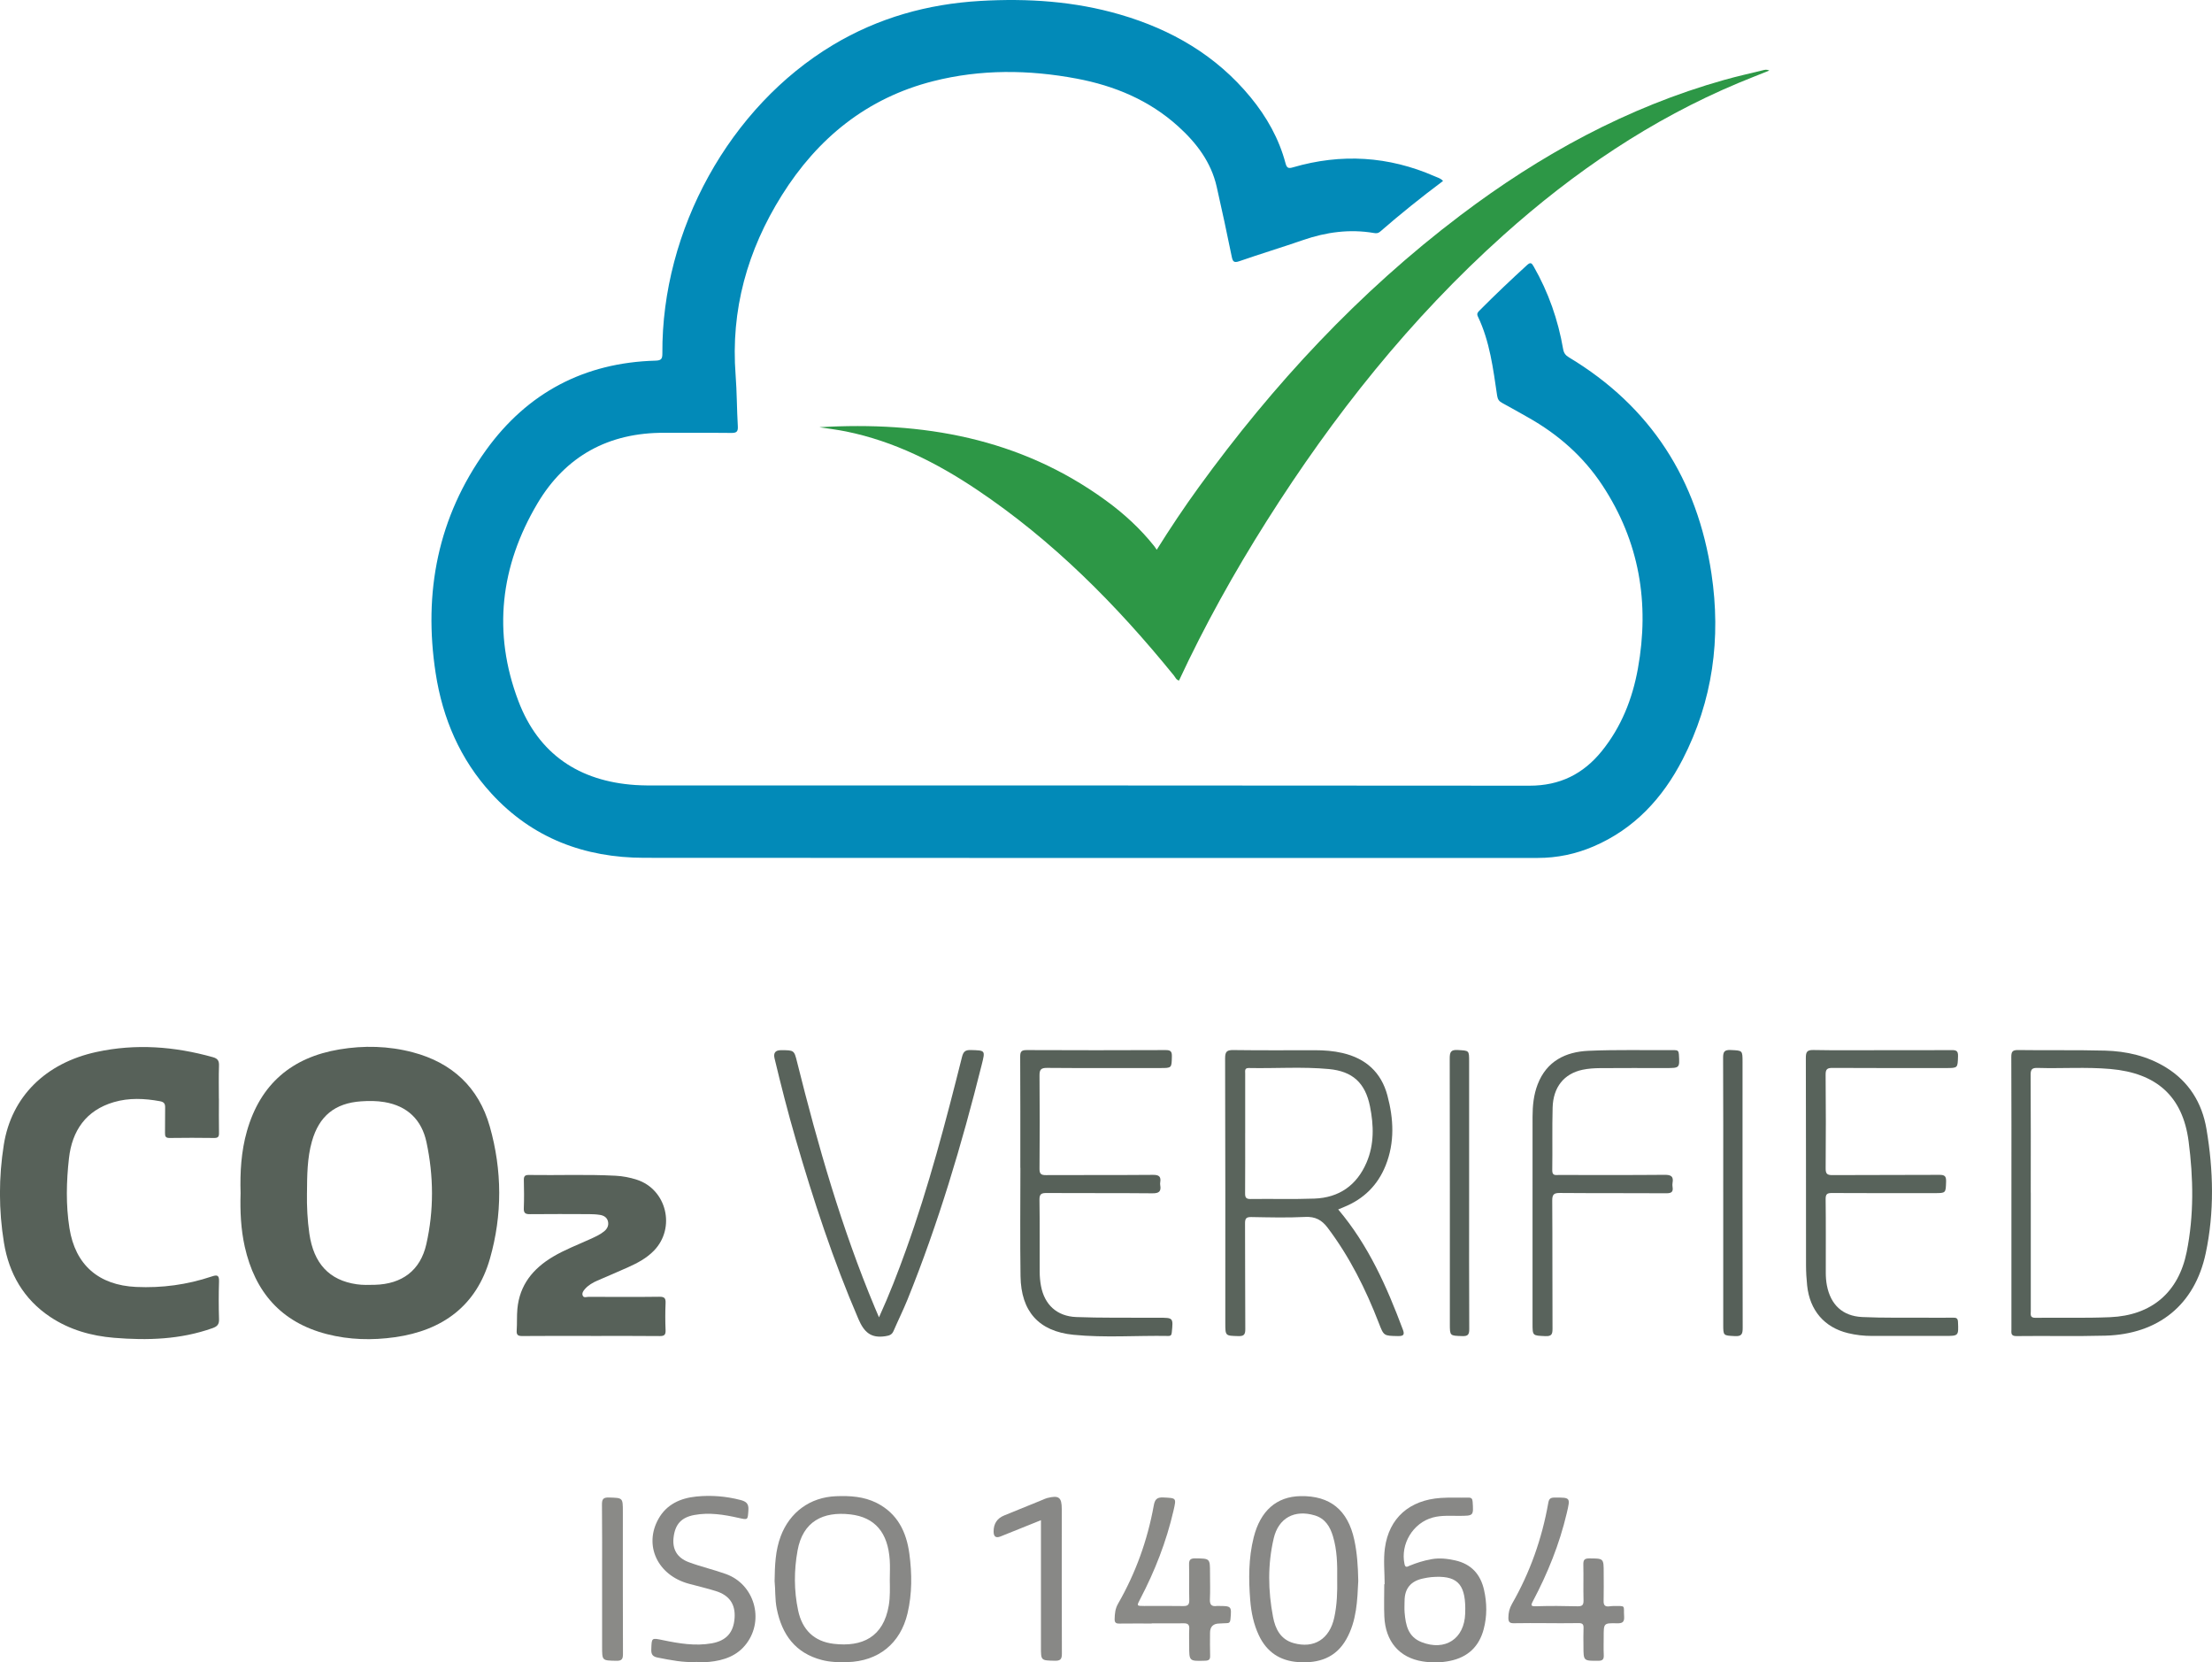
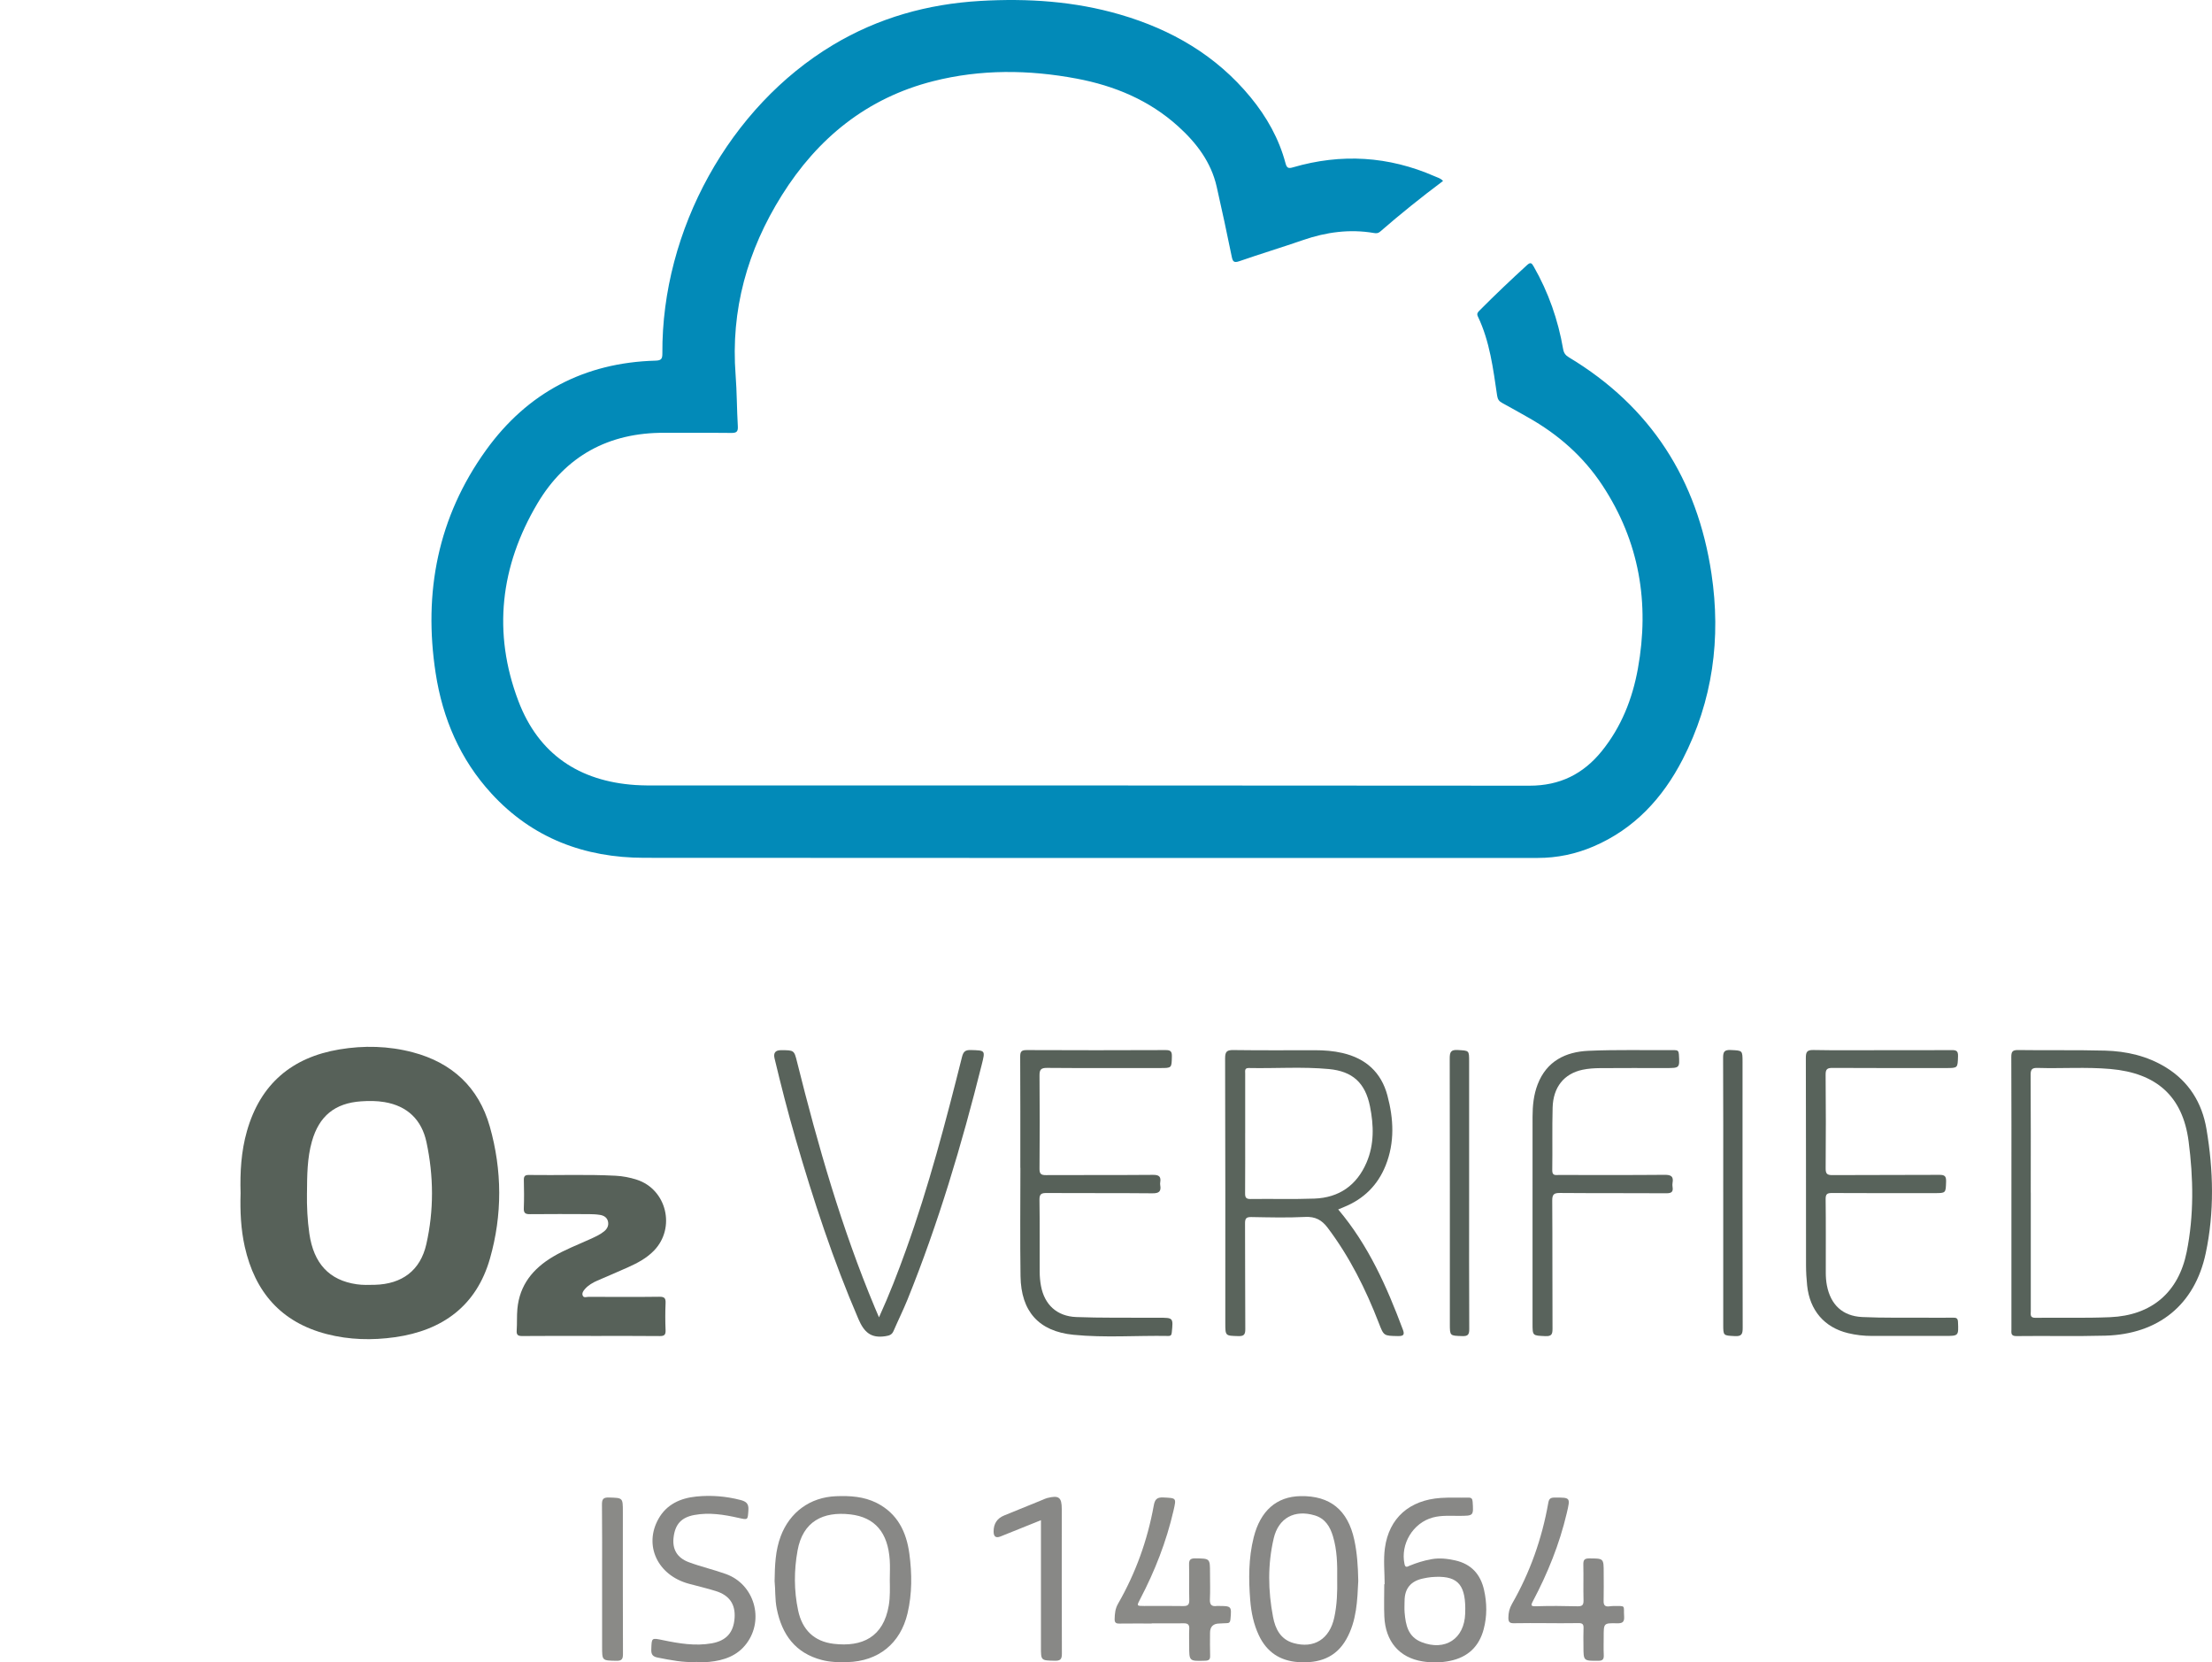
<svg xmlns="http://www.w3.org/2000/svg" id="Layer_1" viewBox="0 0 1231.66 925.46">
  <defs>
    <style>
      .cls-1 {
        fill: #576159;
      }

      .cls-2 {
        fill: #59635c;
      }

      .cls-3 {
        fill: #57625a;
      }

      .cls-4 {
        fill: #58635b;
      }

      .cls-5 {
        fill: #5a645c;
      }

      .cls-6 {
        fill: #59635b;
      }

      .cls-7 {
        fill: #2d9746;
      }

      .cls-8 {
        fill: #888886;
      }

      .cls-9 {
        fill: #8a8a87;
      }

      .cls-10 {
        fill: #566059;
      }

      .cls-11 {
        fill: #028ab8;
      }
    </style>
  </defs>
  <path class="cls-11" d="M803.5,100.74c-12.05,9.02-23.75,18.39-35.05,28.23-1.09.95-2.12.97-3.43.74-13.49-2.29-26.56-.53-39.43,3.92-11.78,4.07-23.72,7.69-35.5,11.77-3.12,1.08-3.7.16-4.28-2.68-2.64-12.96-5.42-25.88-8.35-38.78-3.11-13.72-11.25-24.38-21.42-33.58-16.11-14.58-35.43-22.62-56.52-26.59-26.71-5.02-53.49-5.28-79.92,1.42-36.86,9.35-64.35,31.72-84.29,63.55-19.15,30.57-28.53,63.81-25.71,100.14.73,9.46.66,18.98,1.23,28.46.19,3.13-.9,3.7-3.73,3.67-12.37-.14-24.75,0-37.12-.07-31-.18-55.04,12.87-70.75,39.36-20.63,34.79-25.06,71.93-10.55,110.06,11.19,29.42,33.74,44.54,65.04,46.65,4.36.29,8.74.26,13.12.26,161.6.01,323.2-.06,484.8.12,16.87.02,29.94-6.49,40.27-19.28,10.85-13.43,17.02-29.01,20.07-45.82,6.63-36.56.85-70.84-19.76-102.12-10.58-16.05-24.67-28.41-41.4-37.81-4.79-2.69-9.55-5.43-14.38-8.03-1.68-.9-2.51-1.97-2.81-3.97-2.24-15.05-4.06-30.22-10.74-44.18-.72-1.5-.12-2.27.82-3.22,8.63-8.7,17.51-17.11,26.55-25.38,1.99-1.82,2.63-1.11,3.72.8,8.2,14.34,13.58,29.69,16.38,45.93.39,2.23,1.33,3.48,3.19,4.6,45.7,27.46,71.58,68.15,79.41,120.46,5.39,36.02.74,70.78-16.05,103.39-11.11,21.57-26.9,38.71-49.67,48.46-9.86,4.22-20.2,6.39-30.96,6.39-165.85,0-331.7.09-497.55-.07-33.18-.03-62.27-10.89-85.1-35.79-17.41-18.98-27.17-41.76-31.05-66.98-6.92-44.99,1.23-86.95,28.04-124.17,23.04-31.99,54.8-48.75,94.43-49.83,3.23-.09,3.78-1.1,3.76-4.07-.41-68.71,37.52-137.24,95-171.67,25.24-15.13,52.72-22.81,82.03-24.51,26.39-1.53,52.44.17,77.9,7.6,28.59,8.34,53.45,22.74,72.59,46.02,8.98,10.92,15.82,23.05,19.47,36.78.71,2.65,1.6,2.98,4.1,2.25,26.92-7.87,53.28-6.26,79,4.99,1.55.68,3.3,1.1,4.59,2.58Z" />
-   <path class="cls-7" d="M456.12,237.84c57.51-3.41,111.77,5.96,159.52,40.69,10.14,7.37,19.36,15.79,27.17,25.67.39.49.71,1.02,1.27,1.85,7.64-12.22,15.33-23.7,23.45-34.9,41.47-57.18,89.1-108.48,145.56-151.21,44.58-33.74,92.95-60.25,147.06-75.48,7.08-1.99,14.27-3.58,21.42-5.34,1.04-.26,2.1-.58,3.63.14-5.95,2.39-11.59,4.58-17.17,6.91-48.7,20.38-91.69,49.61-130.86,84.69-51.86,46.45-94.68,100.42-131.8,159.09-18.11,28.62-34.57,58.16-48.89,88.91-1.56-.39-2.02-1.8-2.84-2.81-31.97-39.39-67.41-75.13-109.76-103.49-22.34-14.96-46.11-26.94-72.74-32.36-4.96-1.01-10.01-1.6-15.02-2.38Z" />
  <path class="cls-1" d="M133.96,664.28c-.34-11.74.31-23.28,3.53-34.58,7.45-26.16,24.92-41.05,51.44-45.49,13.68-2.29,27.42-1.96,40.88,1.59,21.91,5.78,36.71,19.49,42.91,41.31,6.92,24.39,7.04,49.22.08,73.57-7.51,26.25-26.37,39.98-52.86,43.73-12.71,1.8-25.45,1.5-37.94-1.72-25.47-6.55-40.06-23.45-45.72-48.69-2.2-9.82-2.61-19.78-2.32-29.71ZM170.92,664.02c-.11,7.63.24,15.23,1.34,22.78,2.42,16.59,11.05,25.93,26.36,28.14,3.31.48,6.73.39,10.09.3,15.1-.39,25.35-7.94,28.67-22.6,4.27-18.83,4.12-37.95.08-56.82-2.65-12.38-10.56-20.11-23.31-22.28-4.32-.74-8.7-.74-13.07-.44-14.59,1-23.4,8.17-27.41,22.32-2.65,9.37-2.66,18.99-2.74,28.6Z" />
-   <path class="cls-1" d="M121.9,611.6c0,6.37-.08,12.75.04,19.12.04,2.1-.56,2.81-2.72,2.78-8.25-.11-16.5-.13-24.74,0-2.33.04-2.64-.94-2.6-2.88.11-4.62-.05-9.25.07-13.87.06-2.22-.47-3.27-2.93-3.72-8.6-1.57-17.16-1.96-25.61.51-15.58,4.56-23.29,15.95-25.01,31.28-1.45,12.89-1.77,26,.27,38.88,3.25,20.55,16.33,31.76,37.1,32.73,14.38.67,28.41-1.24,42.05-5.8,3.02-1.01,4.26-.9,4.14,2.78-.23,6.99-.22,14,0,20.99.09,2.92-1.01,4.04-3.66,4.98-17.83,6.34-36.2,6.89-54.75,5.37-12.73-1.05-24.8-4.46-35.57-11.62-14.84-9.88-23-24.2-25.79-41.38-2.94-18.08-2.94-36.39-.07-54.49,4.24-26.72,23.21-45.49,51.62-51.64,21.83-4.73,43.43-3.09,64.82,2.91,2.65.74,3.48,2,3.38,4.71-.21,6.12-.07,12.25-.07,18.37Z" />
  <path class="cls-1" d="M329.06,743.7c-12.74,0-25.49-.06-38.23.06-2.45.02-3.3-.62-3.13-3.11.27-3.98.02-8.01.38-11.98,1.22-13.33,8.71-22.47,19.86-29.09,6.57-3.9,13.71-6.59,20.62-9.75,2.73-1.25,5.49-2.44,7.83-4.35,1.76-1.44,2.7-3.36,2.11-5.64-.56-2.19-2.39-3.19-4.44-3.52-1.96-.32-3.98-.41-5.97-.42-10.99-.04-21.99-.1-32.98.02-2.52.03-3.56-.55-3.45-3.29.21-5.24.14-10.49.02-15.74-.05-2.14.69-2.83,2.8-2.79,16.11.26,32.23-.43,48.34.43,3.99.21,7.92.97,11.74,2.2,16.65,5.37,21.84,26.84,9.56,39.5-4.08,4.21-9.15,6.89-14.41,9.25-5.69,2.55-11.44,4.98-17.16,7.46-2.54,1.1-4.91,2.49-6.78,4.57-.93,1.03-1.86,2.33-1.33,3.7.58,1.49,2.19.72,3.32.73,13.12.05,26.24.13,39.36-.04,2.9-.04,3.6.84,3.48,3.57-.21,4.99-.21,10,0,14.99.11,2.63-.68,3.35-3.32,3.32-12.74-.14-25.49-.06-38.23-.06Z" />
  <path class="cls-5" d="M745.12,673.28c16.91,20,27.09,43.11,36.01,66.9,1.06,2.82.4,3.65-2.69,3.6-8.03-.15-7.91-.06-10.73-7.34-7.28-18.81-16.22-36.71-28.42-52.91-3.28-4.36-6.89-6.35-12.55-6.07-9.97.5-19.99.24-29.98.06-2.85-.05-3.53.79-3.51,3.56.12,19.61-.01,39.23.14,58.85.03,3.2-.95,3.95-3.98,3.86-7.14-.2-7.15-.05-7.15-7.34,0-49.1.06-98.2-.11-147.3-.01-3.98,1.18-4.64,4.77-4.59,15.12.2,30.24.1,45.35.09,5.14,0,10.22.39,15.24,1.55,12.95,3.01,21.56,10.74,25,23.61,3.49,13.03,4.16,26.14-.97,38.98-4.39,10.99-12.2,18.68-23.17,23.14-1.02.42-2.04.85-3.26,1.36ZM693.32,630.92c0,11.11.05,22.22-.04,33.33-.02,2.29.44,3.27,3.04,3.23,11.86-.17,23.73.21,35.57-.23,13.74-.51,23.56-7.39,29.01-20.06,4.36-10.14,4.03-20.76,1.92-31.27-2.64-13.11-9.7-19.55-22.93-20.79-14.8-1.38-29.68-.26-44.53-.57-2.48-.05-2.03,1.61-2.03,3.03-.01,11.11,0,22.22,0,33.33Z" />
  <path class="cls-3" d="M1119.98,664.28c0-25.24.05-50.47-.07-75.71-.01-2.96.48-4.07,3.79-4.02,16.11.24,32.24-.1,48.35.32,11.97.32,23.5,2.94,33.91,9.32,12.89,7.9,20.17,19.85,22.61,34.26,3.9,23.03,4.46,46.35-.41,69.26-6.11,28.74-26.42,45.04-55.88,45.84-16.48.45-32.98.03-49.47.24-3.36.04-2.83-1.86-2.83-3.8,0-25.24,0-50.47,0-75.71ZM1130.76,663.94c0,10.99,0,21.99,0,32.98s0,21.99,0,32.98c0,1.78-.6,3.76,2.55,3.71,13.86-.18,27.75.25,41.59-.34,23.09-.98,38.13-13.75,42.67-36.34,4.1-20.38,3.74-41.14,1.07-61.54-3.31-25.32-18.07-38.05-43.55-40.29-13.47-1.18-26.97-.19-40.45-.59-3.04-.09-3.99.66-3.97,3.84.14,21.86.08,43.72.07,65.58Z" />
  <path class="cls-4" d="M1047.95,584.63c12.87,0,25.74.06,38.61-.05,2.57-.02,3.78.31,3.68,3.37-.21,6.62-.01,6.62-6.74,6.62-20.99,0-41.99.06-62.98-.07-3-.02-4.04.56-4,3.81.17,17.37.15,34.74.02,52.11-.02,2.91.73,3.77,3.71,3.75,19.87-.13,39.74-.01,59.61-.14,2.92-.02,3.83.72,3.74,3.71-.2,6.45-.03,6.46-6.52,6.46-18.99,0-37.99.06-56.98-.06-2.72-.02-3.6.56-3.57,3.45.17,13.62.07,27.24.08,40.86,0,2.37.16,4.72.61,7.08,2.06,10.73,8.66,17.13,19.69,17.65,11.72.55,23.48.29,35.23.37,5.12.03,10.25.06,15.37-.02,1.79-.03,2.63.32,2.72,2.43.32,7.74.41,7.74-7.44,7.74-13.5,0-26.99-.01-40.49,0-4.52,0-8.98-.5-13.36-1.57-13.12-3.19-21.27-12.67-22.71-26.53-.39-3.72-.61-7.47-.62-11.21-.04-38.49.01-76.98-.1-115.46,0-3.27.6-4.47,4.22-4.4,12.74.25,25.49.1,38.24.1Z" />
  <path class="cls-6" d="M489.43,733.35c5.86-12.86,10.59-25.16,15.05-37.57,12.64-35.14,22.09-71.21,31.17-107.37.76-3.04,1.88-3.95,4.96-3.86,8.05.23,8.05.07,6.03,8.14-11.11,44.44-24.14,88.27-41.34,130.78-2.38,5.89-5.23,11.6-7.75,17.44-.9,2.09-2.23,2.58-4.48,2.93-8.06,1.28-11.89-2.1-15.09-9.54-14.05-32.61-25.08-66.22-34.97-100.26-4.32-14.85-8.14-29.83-11.74-44.87q-1.08-4.53,3.55-4.54c7.4,0,7.36,0,9.01,6.62,11.6,46.5,24.8,92.5,43.34,136.8.62,1.48,1.26,2.96,2.26,5.3Z" />
  <path class="cls-1" d="M568.12,650.12c0-20.62.06-41.23-.07-61.85-.02-2.95.76-3.72,3.7-3.7,25.74.12,51.48.11,77.22,0,2.8-.01,3.61.72,3.54,3.53-.15,6.47,0,6.47-6.51,6.47-20.99,0-41.98.1-62.97-.08-3.59-.03-4.25,1.1-4.22,4.39.16,17.24.14,34.49,0,51.73-.02,2.82.78,3.59,3.58,3.57,19.87-.11,39.74.03,59.6-.14,3.4-.03,4.56.98,4.03,4.2-.08.49-.09,1.01,0,1.5.62,3.54-.65,4.61-4.37,4.57-19.62-.2-39.23-.03-58.85-.16-2.98-.02-4.06.52-4.01,3.8.21,13.37.05,26.74.12,40.11.01,2.61.24,5.26.72,7.82,1.94,10.39,8.83,16.88,19.61,17.31,13.6.53,27.23.3,40.84.39,1.75.01,3.5,0,5.25,0,7.99,0,7.95,0,7.14,8.14-.14,1.38-.47,2.03-1.96,2-17.61-.32-35.27,1.1-52.81-.65-19.34-1.93-29.17-13.05-29.46-32.6-.3-20.11-.07-40.23-.07-60.35h-.05Z" />
  <path class="cls-2" d="M853.33,679.03c0-19.12-.03-38.24.01-57.37.01-6.15.61-12.23,2.85-18.03,4.98-12.89,15.49-18.08,28.22-18.65,15.97-.71,31.99-.27,47.98-.38,1.76-.01,2.33.56,2.43,2.35.45,7.63.51,7.62-7.24,7.63-12.25,0-24.5-.06-36.75.04-3.23.03-6.53.24-9.68.91-10.3,2.19-16.33,9.67-16.64,21.09-.31,11.62-.02,23.25-.2,34.87-.05,3.15,1.85,2.61,3.65,2.61,19.62,0,39.25.1,58.87-.08,3.57-.03,5.12.79,4.46,4.47-.13.73-.12,1.51,0,2.24.45,2.77-.59,3.57-3.44,3.55-19.75-.13-39.5.01-59.24-.16-3.37-.03-4.33.78-4.31,4.25.16,23.75.03,47.49.15,71.24.02,3.12-.47,4.36-4,4.2-7.11-.32-7.12-.09-7.12-7.04,0-19.25,0-38.49,0-57.74Z" />
  <path class="cls-8" d="M431.3,880.18c.13-8.87.44-17.07,3.4-24.95,5.08-13.49,16.42-21.73,30.79-22.3,7.81-.31,15.49.14,22.64,3.74,11.64,5.87,16.61,16.2,18.22,28.36,1.47,11.04,1.56,22.17-1.03,33.12-3.98,16.81-16.24,26.68-33.52,27.14-4.75.13-9.49.03-14.13-1.17-14.83-3.83-22.27-14.15-25.16-28.53-1.07-5.31-.71-10.7-1.21-15.42ZM495.45,879.26c0-3.62.21-7.25-.04-10.85-1.02-15.17-8.15-23.77-21.93-25.36-15.34-1.76-26.48,4.02-29.39,20.09-2.01,11.1-2.04,22.35.33,33.45,2.28,10.68,8.85,17.22,19.8,18.51,15.88,1.88,27.67-3.73,30.65-21.3.82-4.85.63-9.69.57-14.55Z" />
  <path class="cls-8" d="M770.98,881.96c0-6.74-.76-13.58.15-20.19,2.29-16.73,13.68-26.69,31.07-27.88,5.1-.35,10.24-.07,15.35-.18,1.78-.04,2.32.6,2.43,2.36.5,7.78.56,7.74-7.36,7.8-4.98.04-10-.41-14.89.93-11.04,3.03-18.09,14.83-15.67,25.98.49,2.26,1.77,1.26,2.77.85,3.94-1.61,7.95-2.87,12.15-3.63,4.54-.81,8.97-.31,13.36.68,8.82,2,14,7.65,15.98,16.39,1.65,7.3,1.73,14.61-.18,21.85-2.57,9.73-8.83,15.63-18.74,17.67-5.09,1.05-10.23,1.1-15.27.3-13-2.06-20.72-11.14-21.32-24.97-.26-5.98-.04-11.98-.04-17.98.07,0,.15,0,.22,0ZM782.07,891.31c0,2.12-.15,4.26.03,6.37.58,6.93,1.89,13.52,9.41,16.47,13.18,5.18,23.86-1.82,24.32-15.9.03-1,.06-2,.05-3-.11-13.94-5.02-18.45-18.88-17.28-1.61.14-3.21.46-4.79.8q-10.16,2.2-10.13,12.54Z" />
  <path class="cls-8" d="M756.29,880.18c-.51,10.68-.84,22.08-6.64,32.35-5.9,10.44-15.39,13.49-26.68,12.75-10.26-.67-17.62-5.59-22.02-14.9-2.91-6.17-4.27-12.77-4.81-19.5-.94-11.73-.97-23.45,1.91-34.97,3.73-14.88,12.73-22.78,26.06-23.03,16.49-.31,26.37,7.72,29.97,24.32,1.59,7.35,2.07,14.8,2.22,22.98ZM744.56,878.89c.1-8-.03-15.99-2.38-23.73-1.62-5.35-4.35-9.83-10.14-11.56-11.2-3.36-20.17,1.42-22.83,12.81-3.4,14.52-3.16,29.24-.35,43.83,1.26,6.55,4.15,12.42,11.42,14.46,11.41,3.2,20.05-2.25,22.65-14.22,1.55-7.12,1.77-14.34,1.63-21.59Z" />
  <path class="cls-8" d="M387.77,925.2c-7.31.42-14.4-1.04-21.51-2.43-2.58-.51-3.72-1.51-3.62-4.43.23-6.7.02-6.62,6.54-5.27,8.94,1.85,17.92,3.38,27.1,1.76,8.11-1.44,12.22-5.99,12.75-14.22.49-7.52-2.87-12.5-10.42-14.87-4.99-1.57-10.11-2.72-15.16-4.11-17.32-4.74-25.09-21.3-16.82-36.08,4.56-8.15,12.28-11.55,21.07-12.44,8.22-.83,16.43-.19,24.52,1.9,3.3.85,4.76,2.04,4.49,5.74-.39,5.46-.09,5.46-5.61,4.22-8.07-1.81-16.17-3.12-24.47-1.59-7.18,1.32-10.74,5.1-11.59,12.59-.74,6.47,1.95,11.28,8.56,13.72,6.77,2.51,13.87,4.13,20.66,6.58,15.68,5.66,21.43,25.18,11.46,38.6-5.15,6.93-12.61,9.48-20.83,10.29-2.35.23-4.74.04-7.12.04Z" />
  <path class="cls-9" d="M641.25,903.8c-6,0-11.99-.05-17.99.03-1.89.03-2.67-.52-2.62-2.54.08-3,.3-5.74,1.92-8.55,9.78-17.02,16.36-35.26,19.85-54.57.61-3.38,1.68-4.74,5.42-4.54,7.19.38,7.25.12,5.58,7.35-3.98,17.24-10.37,33.58-18.57,49.23-1.99,3.79-1.96,3.82,2.18,3.83,7.24,0,14.49-.1,21.73.04,2.56.05,3.52-.68,3.44-3.37-.17-6.49.05-12.99-.11-19.48-.07-2.64.44-3.74,3.44-3.7,8.22.11,8.22-.04,8.22,8.22,0,4.87.17,9.75-.06,14.61-.14,3.04,1.02,4.09,3.87,3.67.24-.04.5,0,.75,0,7.48.01,7.49.09,6.82,7.44-.15,1.63-.73,2.19-2.28,2.15-1.24-.03-2.49.17-3.74.17q-5.35,0-5.35,5.21c0,4.25-.09,8.5.05,12.74.07,2.17-.75,2.71-2.83,2.77-8.84.26-8.83.33-8.83-8.34,0-3.12-.13-6.25.04-9.36.13-2.29-.72-3.14-2.96-3.12-5.99.07-11.98.02-17.97.02,0,.03,0,.06,0,.09Z" />
  <path class="cls-8" d="M860.9,903.59c-6,0-12-.09-18,.05-2.29.05-3.02-.71-3.02-2.99,0-2.83.57-5.28,2.01-7.79,10.03-17.49,16.67-36.24,20.18-56.07.41-2.31,1.07-3.09,3.48-3.1,8.97-.03,8.91-.14,6.8,8.82-4.04,17.12-10.57,33.28-18.78,48.79-1.34,2.53-1.13,2.98,1.85,2.89,7.61-.24,15.24-.18,22.86.02,2.63.07,3.5-.61,3.44-3.29-.17-6.62.04-13.25-.1-19.87-.05-2.48.47-3.5,3.24-3.49,8.09.03,8.09-.1,8.09,7.97,0,5.25.1,10.5-.04,15.75-.06,2.34.82,3.22,3.04,2.98.75-.08,1.49-.19,2.24-.19,7.48,0,5.71-.61,6.14,5.78.22,3.32-1.09,3.9-4.06,3.83-7.32-.17-7.32-.03-7.32,7.46,0,3.37-.12,6.75.04,10.12.1,2.3-.42,3.28-3.03,3.29-8.28.03-8.28.15-8.28-8.11,0-3.37-.11-6.75.04-10.12.1-2.18-.73-2.78-2.81-2.74-6,.11-12,.04-18,.04Z" />
  <path class="cls-10" d="M818.02,664.28c0,25.22-.06,50.44.07,75.66.02,3.17-.88,3.95-3.95,3.85-6.85-.23-6.85-.06-6.85-6.89,0-49.19.04-98.38-.07-147.57,0-3.52.48-5.06,4.54-4.8,6.24.4,6.26.09,6.26,6.34,0,24.47,0,48.94,0,73.41Z" />
  <path class="cls-10" d="M959.51,663.82c0-24.97.06-49.95-.07-74.92-.02-3.29.65-4.53,4.22-4.36,6.59.31,6.6.08,6.6,6.74,0,49.32-.04,98.64.08,147.96,0,3.47-.6,4.77-4.39,4.56-6.42-.36-6.44-.1-6.44-6.56,0-24.47,0-48.95,0-73.42Z" />
  <path class="cls-8" d="M579.62,846.28c-7.97,3.2-15.23,6.14-22.51,9.05q-3.83,1.54-3.86-2.67-.04-6.63,5.92-9.03c7.05-2.86,14.09-5.73,21.13-8.6.92-.38,1.82-.85,2.78-1.09,6.52-1.65,8.12-.42,8.12,6.14,0,26.84-.05,53.68.07,80.52.01,3.15-.9,3.99-3.98,3.92-7.68-.18-7.68-.04-7.68-7.63,0-22.1,0-44.19,0-66.29,0-1.24,0-2.47,0-4.32Z" />
  <path class="cls-9" d="M335.25,878.93c0-13.75.09-27.5-.07-41.24-.03-3.02.61-4.14,3.86-4.04,7.76.23,7.77.06,7.77,7.95,0,26.37-.04,52.74.06,79.11.01,2.85-.59,3.9-3.68,3.84-7.93-.17-7.93,0-7.93-7.75,0-12.62,0-25.24,0-37.87Z" />
</svg>